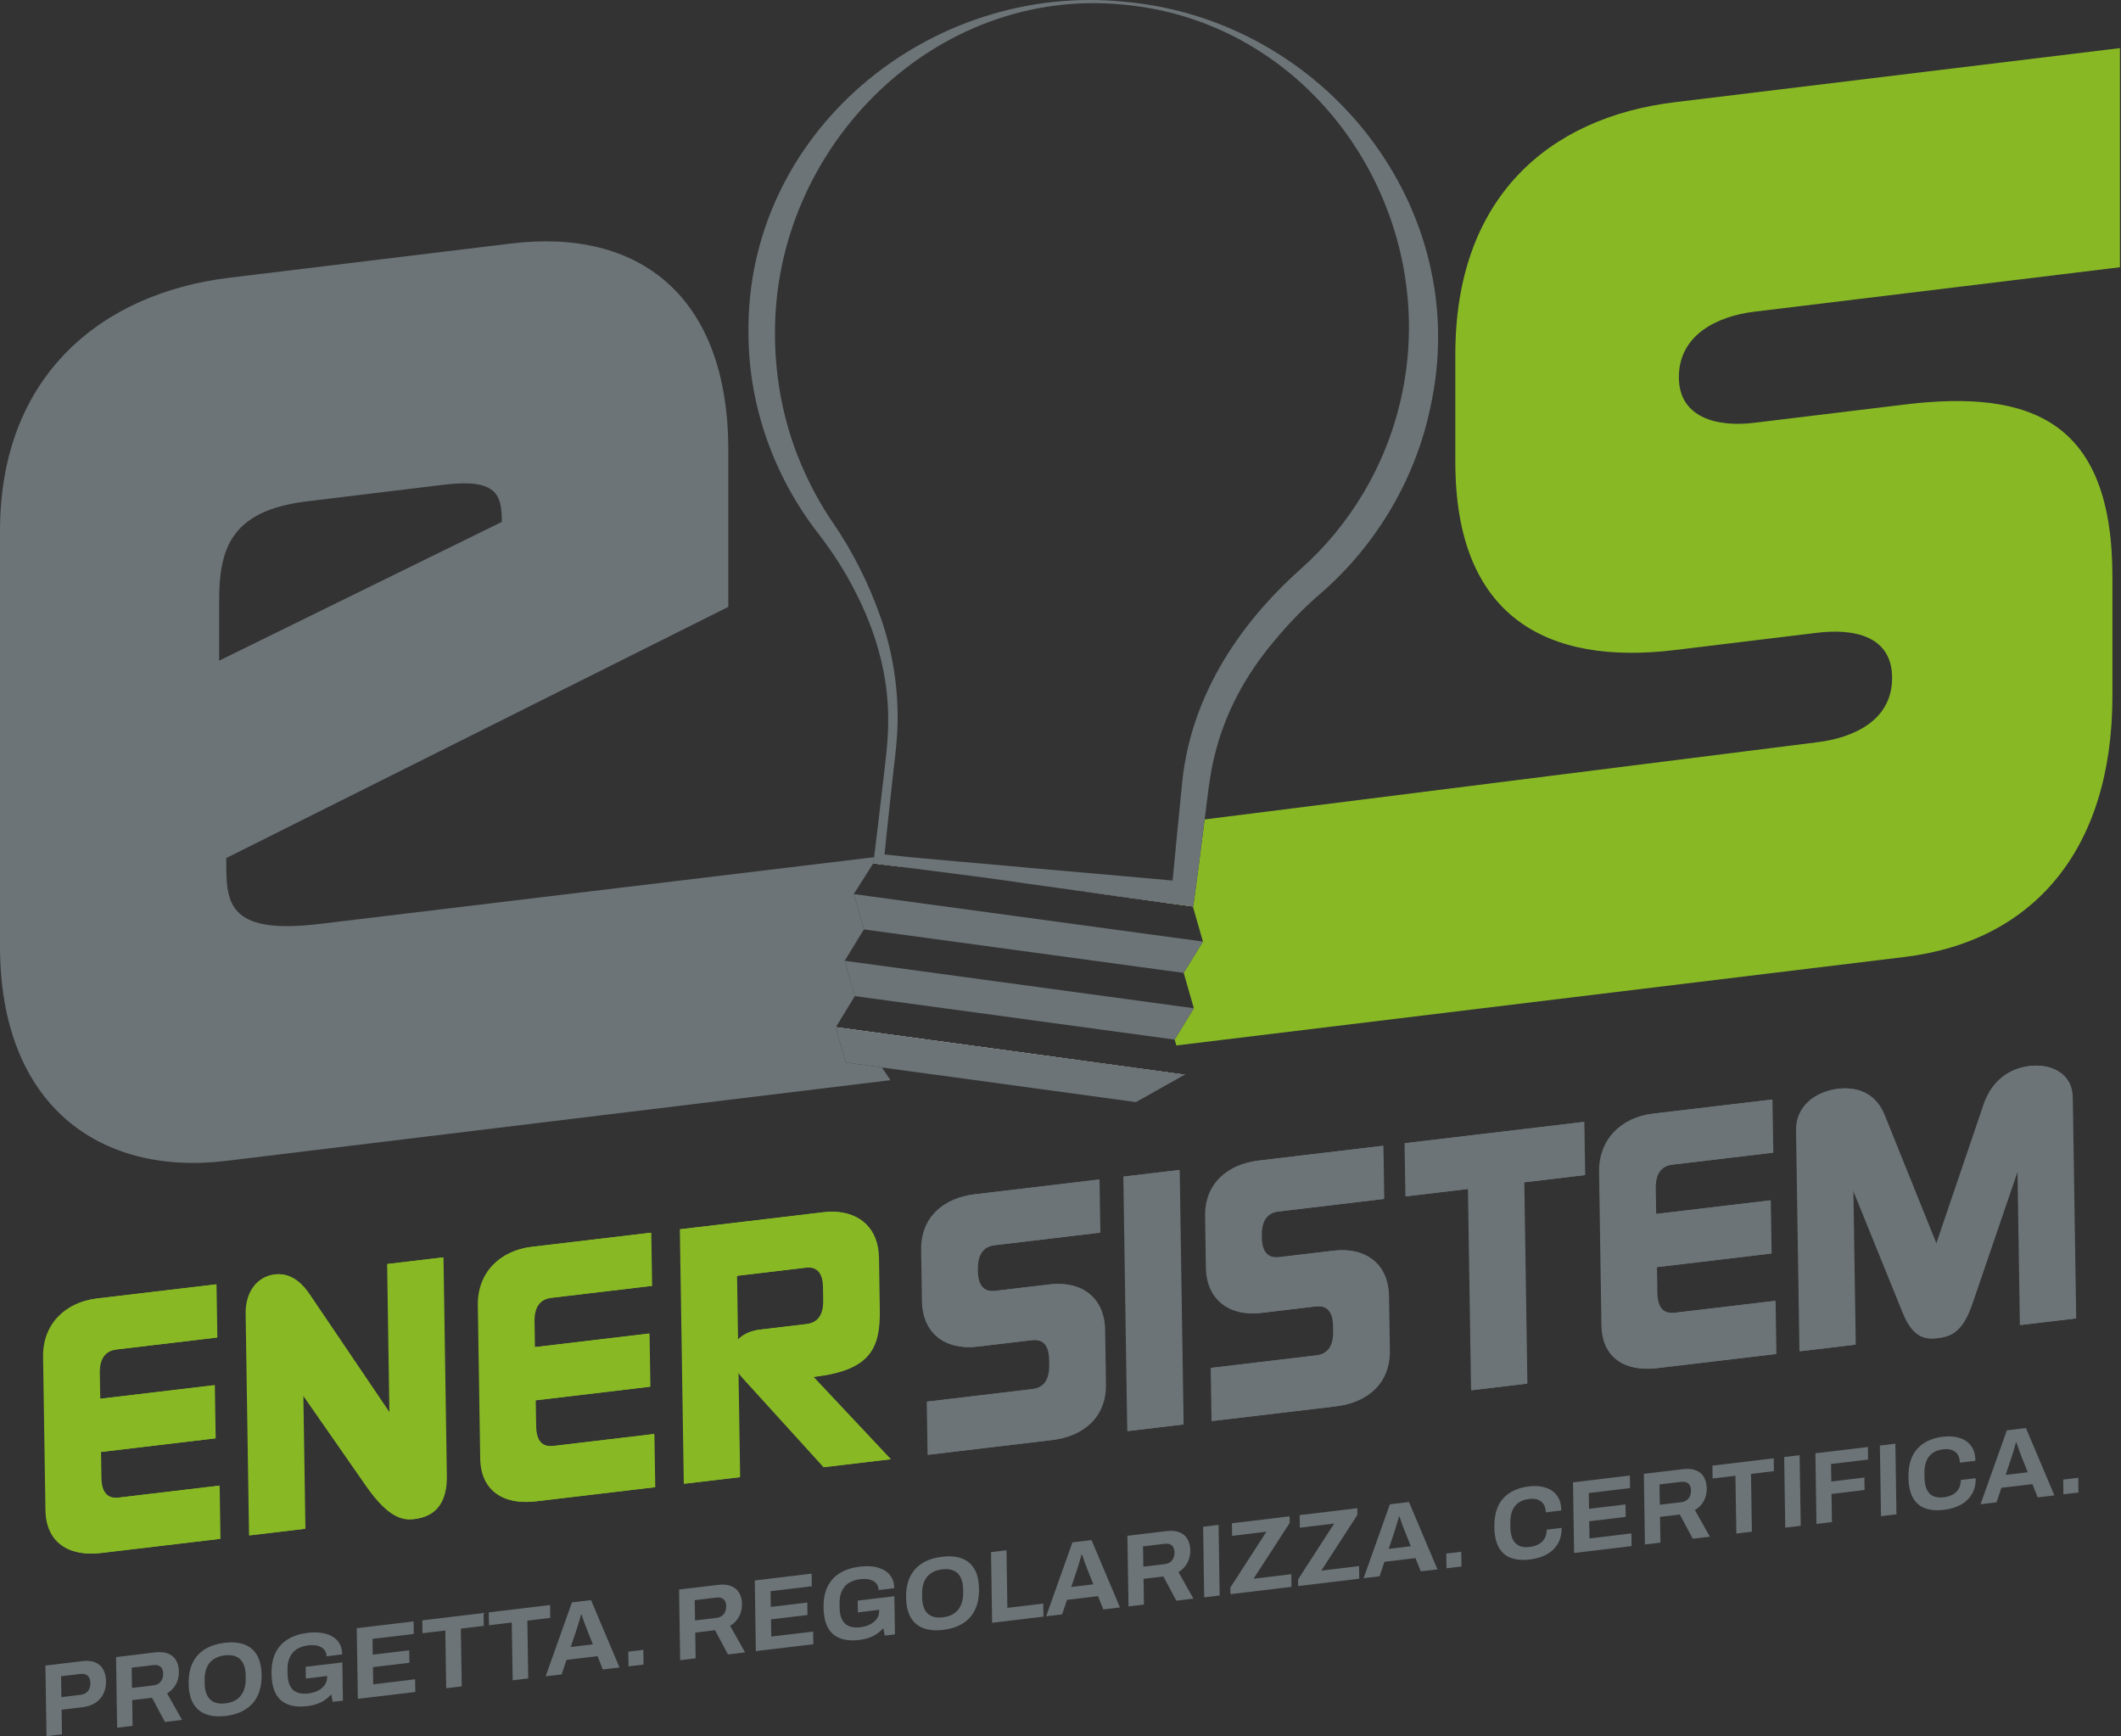
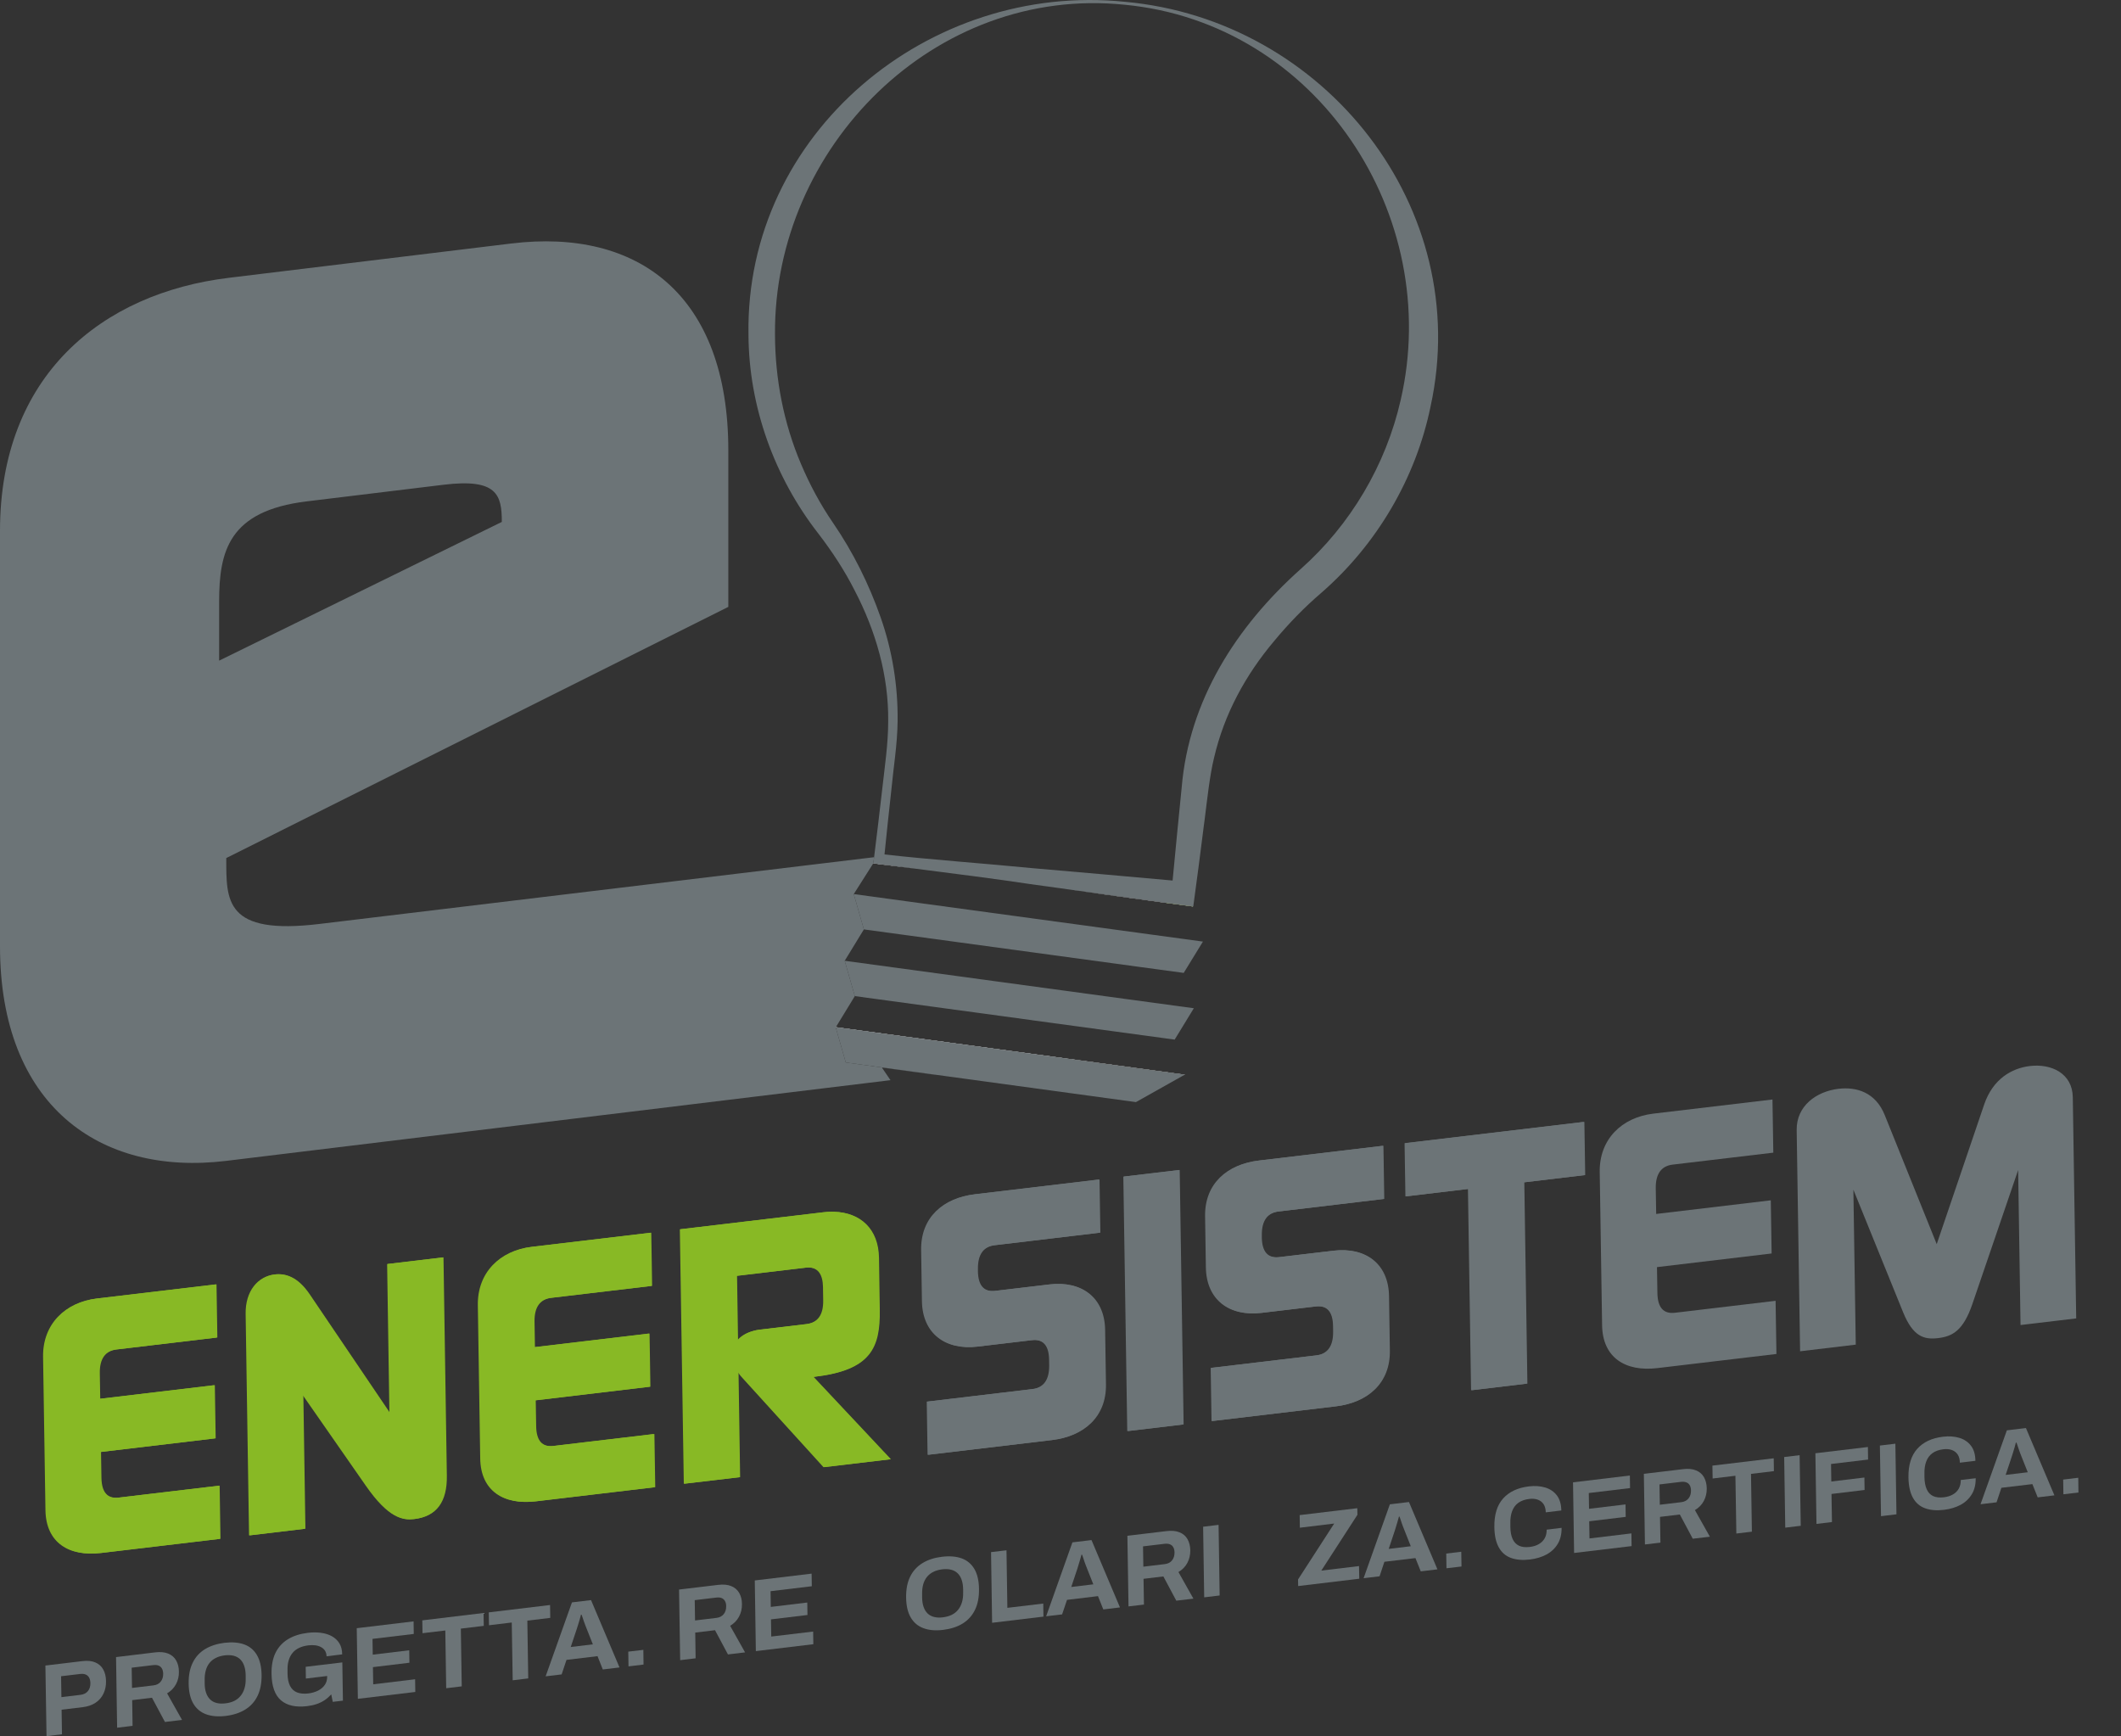
<svg xmlns="http://www.w3.org/2000/svg" width="303" height="248" viewBox="0 0 303 248" fill="none">
  <rect x="0" y="0" width="303" height="248" fill="#333333" stroke="none" />
  <g clip-path="url(#clip0_139_5244)">
    <path d="M14.432 207.414L14.492 211.094C14.526 213.194 15.379 214.121 17.006 213.921L31.378 212.214L31.498 219.808L14.472 221.829C9.959 222.362 6.666 220.375 6.593 215.715L6.253 193.812C6.18 189.152 9.393 186.018 13.906 185.478L30.931 183.458L31.051 191.052L16.679 192.759C15.052 192.952 14.232 194.079 14.259 196.126L14.319 199.806L30.691 197.859L30.811 205.454L14.439 207.4L14.432 207.414Z" fill="#88B925" />
    <path d="M63.356 179.611L63.836 210.787C63.896 214.515 62.389 216.608 59.223 216.981C57.689 217.161 55.636 216.941 52.343 212.194L43.337 199.26L43.63 218.368L35.678 219.315L35.191 187.672C35.138 184.411 36.924 182.331 39.297 182.044C40.831 181.864 42.564 182.404 44.237 184.865L55.73 201.847L55.403 180.551L63.356 179.604V179.611Z" fill="#88B925" />
    <path d="M76.535 200.04L76.595 203.72C76.628 205.82 77.481 206.74 79.108 206.547L93.487 204.84L93.607 212.434L76.582 214.455C72.069 214.988 68.775 213.001 68.702 208.341L68.362 186.438C68.289 181.778 71.502 178.644 76.015 178.104L93.04 176.084L93.16 183.678L78.781 185.385C77.155 185.578 76.335 186.705 76.362 188.752L76.421 192.432L92.794 190.485L92.914 198.079L76.541 200.026L76.535 200.04Z" fill="#88B925" />
    <path d="M116.232 196.679L116.465 196.653C124.378 195.713 125.771 192.559 125.685 187.105L125.572 179.651C125.505 175.524 122.912 173.197 119.179 173.097C118.865 173.083 118.545 173.09 118.212 173.11C118.039 173.123 117.865 173.143 117.692 173.163L97.22 175.59L97.78 211.934L105.733 211.001L105.506 196.146V195.993C105.693 196.299 105.933 196.593 106.219 196.886L117.732 209.561V209.574L127.278 208.441L116.232 196.679ZM108.486 189.939C108.419 189.945 108.359 189.959 108.293 189.965C108.253 189.965 108.219 189.979 108.186 189.985C108.173 189.985 108.166 189.992 108.153 189.992C108.093 190.005 108.033 190.012 107.973 190.025C107.853 190.045 107.739 190.079 107.626 190.112C106.773 190.359 105.986 190.799 105.433 191.425V191.332L105.293 182.244L115.152 181.071C115.206 181.064 115.252 181.058 115.306 181.058C115.359 181.058 115.412 181.051 115.466 181.051C116.892 181.004 117.639 181.944 117.665 183.858L117.699 185.765C117.725 187.818 116.905 188.938 115.279 189.132L108.486 189.939Z" fill="#88B925" />
    <path d="M149.99 183.471C154.503 182.938 157.803 185.298 157.876 189.959L157.996 197.739C158.069 202.4 154.85 205.16 150.336 205.7L132.611 207.807L132.491 200.213L147.563 198.419C149.19 198.226 150.01 197.099 149.983 195.006L149.97 194.212C149.937 192.159 149.083 191.239 147.457 191.432L139.691 192.352C135.178 192.886 131.878 190.525 131.804 185.865L131.691 178.551C131.618 173.89 134.838 171.123 139.351 170.59L157.076 168.483L157.196 176.077L142.124 177.871C140.497 178.064 139.677 179.191 139.704 181.284V181.611C139.744 183.665 140.597 184.585 142.224 184.391L149.997 183.471H149.99Z" fill="#6C7477" />
    <path d="M169.089 203.473L161.136 204.42L160.576 168.063L168.529 167.123L169.089 203.473Z" fill="#6C7477" />
    <path d="M190.547 178.651C195.06 178.117 198.36 180.477 198.433 185.138L198.553 192.919C198.627 197.579 195.407 200.34 190.894 200.88L173.168 202.987L173.048 195.392L188.121 193.599C189.747 193.406 190.567 192.279 190.54 190.185L190.527 189.392C190.494 187.338 189.641 186.418 188.014 186.611L180.248 187.532C175.735 188.065 172.435 185.705 172.362 181.044L172.248 173.73C172.175 169.07 175.395 166.303 179.908 165.769L197.633 163.662L197.753 171.256L182.681 173.05C181.054 173.243 180.234 174.37 180.261 176.464V176.79C180.301 178.844 181.154 179.764 182.781 179.571L190.554 178.651H190.547Z" fill="#6C7477" />
    <path d="M217.759 168.883L218.199 197.639L210.246 198.586L209.799 169.83L200.873 170.89L200.753 163.296L226.338 160.255L226.458 167.85L217.759 168.883Z" fill="#6C7477" />
    <path d="M236.711 181.011L236.771 184.691C236.804 186.792 237.657 187.712 239.284 187.518L253.656 185.811L253.776 193.406L236.751 195.426C232.238 195.959 228.945 193.972 228.871 189.312L228.531 167.41C228.458 162.749 231.671 159.615 236.184 159.075L253.21 157.055L253.33 164.649L238.957 166.356C237.331 166.549 236.511 167.676 236.537 169.723L236.597 173.403L252.97 171.457L253.09 179.051L236.717 180.998L236.711 181.011Z" fill="#6C7477" />
    <path d="M283.454 157.768C284.701 154.121 287.381 152.588 289.987 152.274C293.06 151.908 296.06 153.328 296.113 156.728L296.6 188.325L288.647 189.272L288.307 167.136L281.754 186.311C280.461 190.059 278.934 190.892 276.888 191.139C274.841 191.385 273.295 190.912 271.888 187.485L264.769 169.936L265.109 192.072L257.156 193.019L256.669 161.422C256.616 157.975 259.476 155.908 262.636 155.528C265.195 155.221 267.955 156.015 269.262 159.315L276.675 177.717L283.454 157.768Z" fill="#6C7477" />
    <path d="M14.332 207.42L14.392 211.101C14.426 213.201 15.279 214.128 16.905 213.928L31.278 212.221L31.398 219.815L14.372 221.835C9.859 222.369 6.566 220.382 6.493 215.721L6.153 193.819C6.08 189.158 9.293 186.025 13.806 185.485L30.831 183.464L30.951 191.059L16.579 192.765C14.952 192.959 14.132 194.086 14.159 196.133L14.219 199.813L30.591 197.866L30.711 205.46L14.339 207.407L14.332 207.42Z" fill="#88B925" />
    <path d="M63.256 179.617L63.736 210.794C63.796 214.521 62.289 216.615 59.123 216.988C57.589 217.168 55.536 216.948 52.243 212.201L43.237 199.266L43.53 218.375L35.578 219.322L35.091 187.678C35.038 184.418 36.824 182.338 39.197 182.051C40.731 181.871 42.464 182.411 44.137 184.871L55.63 201.853L55.303 180.557L63.256 179.611V179.617Z" fill="#88B925" />
    <path d="M76.435 200.04L76.495 203.72C76.528 205.82 77.381 206.74 79.008 206.547L93.387 204.84L93.507 212.434L76.481 214.455C71.969 214.988 68.675 213.001 68.602 208.341L68.262 186.438C68.189 181.778 71.402 178.644 75.915 178.104L92.94 176.084L93.06 183.678L78.681 185.385C77.055 185.578 76.235 186.705 76.261 188.752L76.322 192.432L92.694 190.485L92.814 198.079L76.442 200.026L76.435 200.04Z" fill="#88B925" />
    <path d="M116.139 196.679L116.372 196.653C124.278 195.713 125.678 192.559 125.591 187.105L125.478 179.651C125.411 175.557 122.858 173.237 119.179 173.097C118.865 173.083 118.545 173.09 118.212 173.11C118.012 173.123 117.799 173.143 117.592 173.163L97.12 175.597L97.687 211.948L97.78 211.934L105.64 211.001L105.406 195.993C105.44 196.046 105.473 196.099 105.506 196.146C105.68 196.399 105.886 196.646 106.119 196.893L117.639 209.574L117.732 209.561L127.178 208.441L116.139 196.679ZM105.34 191.425L105.193 182.244L115.059 181.078C115.059 181.078 115.119 181.071 115.152 181.071C115.206 181.064 115.252 181.058 115.306 181.058C115.359 181.058 115.412 181.051 115.466 181.051C116.825 181.051 117.539 181.991 117.572 183.858L117.599 185.771C117.632 187.818 116.812 188.945 115.186 189.139L108.393 189.945C108.393 189.945 108.326 189.959 108.293 189.965C108.253 189.965 108.219 189.979 108.186 189.985C108.173 189.985 108.166 189.992 108.153 189.992C108.093 190.005 108.033 190.012 107.973 190.025C107.853 190.045 107.739 190.079 107.626 190.112C106.779 190.325 105.993 190.732 105.433 191.332C105.4 191.359 105.366 191.392 105.34 191.425Z" fill="#88B925" />
    <path d="M149.89 183.471C154.403 182.938 157.703 185.298 157.776 189.959L157.896 197.739C157.969 202.4 154.75 205.16 150.236 205.7L132.511 207.807L132.391 200.213L147.463 198.419C149.09 198.226 149.91 197.099 149.883 195.006L149.87 194.212C149.837 192.159 148.983 191.239 147.357 191.432L139.591 192.352C135.078 192.886 131.778 190.525 131.704 185.865L131.591 178.551C131.518 173.89 134.738 171.123 139.251 170.59L156.976 168.483L157.096 176.077L142.024 177.871C140.397 178.064 139.577 179.191 139.604 181.284V181.611C139.644 183.665 140.497 184.585 142.124 184.391L149.897 183.471H149.89Z" fill="#6C7477" />
    <path d="M168.995 203.473L161.036 204.42L160.476 168.07L168.435 167.123L168.995 203.473Z" fill="#6C7477" />
    <path d="M190.454 178.657C194.967 178.124 198.267 180.484 198.34 185.145L198.46 192.926C198.533 197.586 195.313 200.346 190.8 200.886L173.075 202.993L172.955 195.399L188.027 193.606C189.654 193.412 190.474 192.285 190.447 190.192L190.434 189.399C190.4 187.345 189.547 186.425 187.921 186.618L180.154 187.538C175.641 188.072 172.342 185.711 172.268 181.051L172.155 173.737C172.082 169.076 175.301 166.309 179.814 165.776L197.54 163.669L197.66 171.263L182.588 173.057C180.961 173.25 180.141 174.377 180.168 176.47V176.797C180.208 178.851 181.061 179.771 182.688 179.577L190.46 178.657H190.454Z" fill="#6C7477" />
    <path d="M217.659 168.89L218.105 197.639L210.152 198.586L209.706 169.83L200.773 170.897L200.653 163.296L226.245 160.255L226.358 167.856L217.659 168.89Z" fill="#6C7477" />
-     <path d="M236.617 181.018L236.677 184.698C236.711 186.798 237.564 187.718 239.19 187.525L253.563 185.818L253.683 193.412L236.657 195.432C232.144 195.966 228.851 193.979 228.778 189.318L228.438 167.416C228.365 162.756 231.578 159.622 236.091 159.082L253.116 157.062L253.236 164.656L238.864 166.363C237.237 166.556 236.417 167.683 236.444 169.73L236.504 173.41L252.876 171.463L252.996 179.057L236.624 181.004L236.617 181.018Z" fill="#6C7477" />
-     <path d="M283.361 157.768C284.607 154.121 287.287 152.588 289.894 152.274C292.967 151.908 295.967 153.328 296.02 156.728L296.507 188.325L288.554 189.272L288.214 167.136L281.661 186.311C280.368 190.059 278.841 190.892 276.795 191.139C274.748 191.385 273.201 190.912 271.795 187.485L264.675 169.936L265.015 192.072L257.063 193.019L256.576 161.422C256.523 157.975 259.382 155.908 262.542 155.528C265.102 155.221 267.862 156.015 269.168 159.315L276.581 177.717L283.361 157.768Z" fill="#6C7477" />
    <path d="M14.739 238.457C14.486 238.004 14.106 237.67 13.612 237.464C13.119 237.25 12.506 237.19 11.779 237.277L6.486 237.91L6.646 247.998L8.853 247.731L8.799 244.218L11.806 243.858C12.539 243.771 13.152 243.558 13.652 243.224C14.152 242.891 14.526 242.458 14.779 241.931C15.032 241.404 15.159 240.811 15.146 240.144C15.139 239.477 14.999 238.917 14.739 238.457ZM12.546 241.577C12.299 241.871 11.946 242.044 11.479 242.098L8.773 242.424L8.726 239.437L11.432 239.117C11.759 239.077 12.033 239.104 12.246 239.197C12.459 239.284 12.619 239.437 12.732 239.637C12.846 239.837 12.906 240.104 12.912 240.424C12.919 240.897 12.799 241.277 12.546 241.577Z" fill="#6C7477" />
    <path d="M23.872 241.884C24.432 241.551 24.852 241.111 25.145 240.571C25.432 240.031 25.572 239.437 25.558 238.777C25.552 238.157 25.418 237.63 25.165 237.184C24.912 236.737 24.532 236.41 24.025 236.203C23.525 235.997 22.898 235.943 22.152 236.03L16.579 236.703L16.732 246.791L18.939 246.525L18.885 242.851L21.712 242.511L23.565 245.971L26.005 245.678L23.872 241.884ZM22.952 240.217C22.712 240.517 22.372 240.691 21.925 240.744L18.859 241.111L18.812 238.217L21.878 237.85C22.185 237.81 22.445 237.837 22.652 237.917C22.865 238.004 23.018 238.144 23.132 238.337C23.245 238.537 23.305 238.784 23.312 239.077C23.318 239.537 23.198 239.917 22.952 240.217Z" fill="#6C7477" />
    <path d="M36.697 236.403C36.271 235.683 35.671 235.177 34.891 234.897C34.111 234.61 33.171 234.537 32.071 234.663C30.998 234.797 30.071 235.097 29.298 235.563C28.518 236.037 27.931 236.683 27.531 237.504C27.125 238.324 26.931 239.324 26.951 240.511C26.971 241.677 27.192 242.624 27.618 243.351C28.045 244.071 28.651 244.578 29.438 244.871C30.225 245.158 31.158 245.238 32.231 245.111C33.331 244.978 34.264 244.671 35.031 244.198C35.804 243.724 36.391 243.071 36.791 242.251C37.191 241.424 37.384 240.431 37.371 239.264C37.351 238.077 37.124 237.124 36.697 236.403ZM34.931 241.151C34.811 241.564 34.631 241.924 34.384 242.224C34.144 242.531 33.838 242.777 33.478 242.957C33.111 243.138 32.691 243.258 32.205 243.311C31.731 243.371 31.311 243.351 30.945 243.258C30.578 243.164 30.265 242.998 30.018 242.751C29.765 242.504 29.571 242.191 29.445 241.811C29.311 241.431 29.245 240.984 29.238 240.471V240.017C29.225 239.497 29.278 239.03 29.398 238.61C29.511 238.197 29.691 237.837 29.931 237.537C30.178 237.237 30.478 236.997 30.845 236.817C31.204 236.637 31.625 236.517 32.098 236.457C32.584 236.403 33.011 236.423 33.378 236.51C33.744 236.61 34.051 236.77 34.304 237.01C34.558 237.257 34.751 237.564 34.884 237.95C35.018 238.337 35.091 238.79 35.098 239.31V239.77C35.111 240.277 35.058 240.737 34.931 241.151Z" fill="#6C7477" />
    <path d="M48.903 237.464L43.67 238.09L43.697 239.771L46.737 239.404V239.511C46.737 239.951 46.637 240.337 46.404 240.671C46.177 240.997 45.864 241.271 45.457 241.484C45.044 241.691 44.577 241.831 44.044 241.897C43.397 241.971 42.857 241.917 42.424 241.744C41.984 241.564 41.651 241.251 41.431 240.811C41.204 240.364 41.084 239.771 41.077 239.037V238.597C41.057 238.064 41.117 237.597 41.237 237.177C41.364 236.757 41.544 236.404 41.797 236.103C42.044 235.803 42.357 235.563 42.744 235.383C43.124 235.203 43.57 235.083 44.084 235.023C44.424 234.983 44.744 234.983 45.05 235.023C45.357 235.063 45.63 235.15 45.87 235.283C46.11 235.41 46.297 235.583 46.437 235.803C46.57 236.023 46.644 236.284 46.65 236.59L48.883 236.317C48.877 235.69 48.743 235.163 48.483 234.737C48.223 234.31 47.863 233.977 47.41 233.723C46.957 233.477 46.437 233.31 45.857 233.237C45.27 233.157 44.644 233.157 43.984 233.237C42.877 233.37 41.931 233.67 41.151 234.143C40.364 234.617 39.771 235.263 39.364 236.083C38.964 236.904 38.771 237.904 38.791 239.09C38.817 240.877 39.271 242.137 40.144 242.884C41.024 243.631 42.264 243.904 43.864 243.711C44.377 243.651 44.837 243.551 45.257 243.404C45.67 243.264 46.044 243.078 46.383 242.851C46.717 242.624 47.03 242.351 47.323 242.031L47.537 243.098L48.99 242.924L48.903 237.464Z" fill="#6C7477" />
    <path d="M59.303 239.871L53.316 240.591L53.276 238.137L58.489 237.51L58.463 235.73L53.25 236.357L53.216 234.103L59.109 233.397L59.083 231.603L50.963 232.576L51.123 242.664L59.329 241.684L59.303 239.871Z" fill="#6C7477" />
    <path d="M69.109 232.243L69.082 230.403L60.329 231.456L60.356 233.29L63.616 232.903L63.742 241.151L65.962 240.884L65.835 232.636L69.109 232.243Z" fill="#6C7477" />
    <path d="M78.608 231.103L78.581 229.263L69.822 230.316L69.855 232.156L73.108 231.763L73.242 240.017L75.462 239.75L75.335 231.496L78.608 231.103Z" fill="#6C7477" />
    <path d="M84.434 228.563L81.708 228.889L77.948 239.451L80.234 239.177L80.928 237.104L85.361 236.57L86.114 238.47L88.501 238.184L84.434 228.563ZM81.534 235.263L82.401 232.67C82.448 232.517 82.514 232.316 82.588 232.076C82.661 231.836 82.734 231.59 82.814 231.33C82.888 231.07 82.948 230.843 82.994 230.65H83.088C83.134 230.783 83.188 230.943 83.248 231.116C83.301 231.29 83.368 231.47 83.428 231.65C83.488 231.823 83.548 231.99 83.608 232.136C83.661 232.276 83.708 232.403 83.754 232.51L84.694 234.883L81.534 235.263Z" fill="#6C7477" />
    <path d="M91.907 235.67L89.754 235.924L89.787 238.03L91.934 237.77L91.907 235.67Z" fill="#6C7477" />
    <path d="M104.306 232.236C104.866 231.903 105.286 231.47 105.573 230.929C105.866 230.389 106.006 229.789 105.993 229.129C105.993 228.516 105.853 227.982 105.599 227.536C105.34 227.089 104.966 226.762 104.46 226.562C103.96 226.356 103.333 226.296 102.58 226.389L97.007 227.056L97.167 237.143L99.373 236.877L99.32 233.203L102.146 232.863L103.993 236.323L106.439 236.03L104.306 232.236ZM103.386 230.569C103.146 230.869 102.8 231.049 102.36 231.103L99.293 231.47L99.247 228.569L102.313 228.203C102.62 228.163 102.88 228.189 103.086 228.269C103.293 228.356 103.453 228.496 103.566 228.696C103.68 228.889 103.74 229.136 103.74 229.429C103.746 229.889 103.633 230.269 103.386 230.569Z" fill="#6C7477" />
    <path d="M116.165 233.056L110.179 233.77L110.139 231.316L115.352 230.69L115.326 228.909L110.113 229.536L110.079 227.289L115.972 226.582L115.945 224.782L107.826 225.756L107.979 235.85L116.192 234.863L116.165 233.056Z" fill="#6C7477" />
-     <path d="M127.765 228.009L122.532 228.636L122.558 230.316L125.598 229.949V230.049C125.605 230.496 125.498 230.876 125.272 231.21C125.045 231.543 124.725 231.816 124.318 232.023C123.912 232.236 123.438 232.376 122.905 232.436C122.265 232.516 121.725 232.463 121.285 232.283C120.845 232.11 120.519 231.796 120.292 231.35C120.065 230.909 119.952 230.316 119.939 229.583V229.143C119.925 228.609 119.979 228.136 120.099 227.722C120.225 227.302 120.405 226.942 120.659 226.642C120.905 226.342 121.218 226.102 121.605 225.929C121.985 225.749 122.432 225.629 122.945 225.569C123.285 225.529 123.605 225.529 123.912 225.569C124.218 225.609 124.492 225.696 124.732 225.822C124.972 225.949 125.158 226.129 125.298 226.342C125.432 226.562 125.505 226.829 125.512 227.129L127.745 226.862C127.738 226.236 127.605 225.709 127.345 225.282C127.085 224.856 126.731 224.515 126.278 224.269C125.818 224.015 125.298 223.855 124.718 223.775C124.132 223.702 123.505 223.702 122.845 223.782C121.738 223.915 120.792 224.215 120.012 224.689C119.225 225.162 118.632 225.809 118.232 226.629C117.825 227.442 117.632 228.449 117.652 229.636C117.679 231.416 118.132 232.683 119.012 233.43C119.885 234.17 121.125 234.45 122.725 234.257C123.238 234.197 123.705 234.09 124.118 233.95C124.532 233.81 124.905 233.623 125.245 233.396C125.578 233.17 125.898 232.896 126.185 232.576L126.398 233.636L127.851 233.463L127.765 228.009Z" fill="#6C7477" />
    <path d="M139.191 224.109C138.764 223.389 138.164 222.889 137.384 222.602C136.604 222.322 135.664 222.242 134.564 222.375C133.491 222.502 132.564 222.802 131.791 223.276C131.011 223.749 130.424 224.396 130.025 225.209C129.618 226.029 129.425 227.036 129.445 228.223C129.465 229.39 129.685 230.336 130.111 231.056C130.538 231.783 131.144 232.29 131.931 232.577C132.718 232.87 133.651 232.95 134.724 232.817C135.824 232.683 136.757 232.383 137.524 231.91C138.297 231.43 138.884 230.783 139.284 229.956C139.684 229.136 139.877 228.136 139.857 226.969C139.844 225.789 139.617 224.829 139.191 224.109ZM137.424 228.863C137.304 229.276 137.124 229.636 136.877 229.936C136.637 230.243 136.331 230.483 135.971 230.663C135.604 230.843 135.184 230.963 134.698 231.023C134.224 231.083 133.804 231.063 133.438 230.97C133.071 230.876 132.758 230.71 132.504 230.463C132.258 230.216 132.064 229.903 131.938 229.523C131.804 229.136 131.738 228.689 131.731 228.183V227.723C131.718 227.209 131.771 226.736 131.884 226.323C132.004 225.902 132.184 225.549 132.424 225.249C132.671 224.949 132.971 224.709 133.338 224.529C133.698 224.349 134.118 224.229 134.591 224.169C135.078 224.109 135.504 224.129 135.871 224.222C136.237 224.316 136.544 224.482 136.797 224.722C137.051 224.962 137.244 225.276 137.377 225.662C137.511 226.049 137.584 226.503 137.591 227.023V227.476C137.604 227.989 137.551 228.449 137.424 228.863Z" fill="#6C7477" />
    <path d="M149.037 229.056L143.91 229.669L143.784 221.448L141.577 221.709L141.73 231.803L149.063 230.923L149.037 229.056Z" fill="#6C7477" />
    <path d="M155.929 219.988L153.203 220.315L149.45 230.876L151.73 230.603L152.43 228.529L156.856 227.996L157.616 229.896L159.996 229.609L155.929 219.988ZM153.036 226.689L153.903 224.095C153.95 223.942 154.01 223.742 154.083 223.502C154.163 223.262 154.236 223.015 154.31 222.755C154.39 222.495 154.45 222.269 154.496 222.075H154.583C154.636 222.209 154.69 222.369 154.75 222.542C154.803 222.715 154.863 222.895 154.923 223.075C154.99 223.249 155.05 223.415 155.103 223.562C155.163 223.709 155.209 223.829 155.249 223.935L156.189 226.309L153.036 226.689Z" fill="#6C7477" />
    <path d="M168.349 224.555C168.909 224.222 169.335 223.789 169.622 223.249C169.908 222.709 170.048 222.109 170.042 221.449C170.028 220.835 169.895 220.302 169.642 219.855C169.388 219.408 169.009 219.082 168.509 218.882C168.002 218.675 167.375 218.615 166.629 218.708L161.056 219.375L161.216 229.463L163.422 229.203L163.362 225.522L166.195 225.182L168.042 228.643L170.488 228.356L168.349 224.555ZM167.435 222.889C167.195 223.189 166.849 223.369 166.402 223.422L163.336 223.789L163.289 220.888L166.362 220.522C166.662 220.488 166.922 220.508 167.135 220.595C167.342 220.675 167.502 220.815 167.615 221.015C167.729 221.208 167.782 221.455 167.789 221.749C167.795 222.215 167.675 222.589 167.435 222.889Z" fill="#6C7477" />
    <path d="M174.082 217.815L171.875 218.082L172.028 228.169L174.235 227.903L174.082 217.815Z" fill="#6C7477" />
-     <path d="M184.474 224.862L179.081 225.509L184.241 217.542L184.227 216.595L175.988 217.588L176.021 219.382L180.921 218.788L175.761 226.776L175.775 227.716L184.501 226.669L184.474 224.862Z" fill="#6C7477" />
    <path d="M194.147 223.702L188.761 224.349L193.92 216.375L193.9 215.435L185.667 216.421L185.694 218.222L190.6 217.628L185.434 225.616L185.454 226.556L194.18 225.509L194.147 223.702Z" fill="#6C7477" />
    <path d="M201.28 214.554L198.553 214.881L194.8 225.436L197.08 225.162L197.773 223.089L202.206 222.562L202.966 224.456L205.346 224.169L201.28 214.554ZM198.387 221.249L199.253 218.655C199.3 218.502 199.36 218.308 199.433 218.068C199.513 217.828 199.586 217.575 199.66 217.315C199.74 217.055 199.8 216.835 199.846 216.641L199.933 216.628C199.986 216.768 200.04 216.928 200.093 217.101C200.153 217.281 200.213 217.455 200.273 217.635C200.34 217.815 200.4 217.975 200.453 218.121C200.513 218.268 200.56 218.388 200.6 218.495L201.54 220.868L198.387 221.249Z" fill="#6C7477" />
    <path d="M208.752 221.655L206.606 221.915L206.639 224.016L208.786 223.762L208.752 221.655Z" fill="#6C7477" />
    <path d="M220.952 218.502C220.958 218.968 220.865 219.382 220.672 219.728C220.478 220.075 220.198 220.355 219.838 220.562C219.478 220.775 219.045 220.909 218.552 220.969C217.919 221.042 217.405 220.989 216.999 220.795C216.599 220.602 216.292 220.282 216.085 219.828C215.879 219.375 215.772 218.795 215.765 218.088V217.635C215.745 216.948 215.832 216.355 216.019 215.855C216.205 215.361 216.499 214.961 216.905 214.668C217.312 214.374 217.832 214.188 218.465 214.114C218.925 214.054 219.338 214.094 219.692 214.221C220.045 214.354 220.318 214.568 220.518 214.868C220.712 215.168 220.812 215.555 220.825 216.028L223.045 215.761C223.032 214.868 222.818 214.148 222.412 213.608C221.998 213.068 221.445 212.694 220.752 212.481C220.058 212.274 219.272 212.214 218.405 212.321C216.812 212.514 215.592 213.088 214.725 214.054C213.865 215.015 213.452 216.381 213.479 218.142C213.499 219.342 213.706 220.302 214.112 221.029C214.512 221.755 215.092 222.262 215.845 222.535C216.605 222.815 217.512 222.889 218.565 222.762C219.458 222.655 220.245 222.415 220.932 222.049C221.618 221.675 222.152 221.169 222.532 220.535C222.912 219.902 223.098 219.135 223.085 218.242L220.952 218.502Z" fill="#6C7477" />
    <path d="M233.058 219.035L227.071 219.755L227.031 217.302L232.244 216.675L232.218 214.895L227.005 215.521L226.971 213.268L232.864 212.561L232.838 210.767L224.718 211.741L224.871 221.829L233.084 220.849L233.058 219.035Z" fill="#6C7477" />
    <path d="M242.13 215.708C242.69 215.375 243.117 214.941 243.403 214.401C243.69 213.861 243.83 213.261 243.823 212.608C243.81 211.988 243.677 211.454 243.423 211.007C243.17 210.561 242.79 210.234 242.29 210.034C241.784 209.827 241.157 209.767 240.41 209.861L234.837 210.527L234.991 220.615L237.204 220.355L237.144 216.675L239.977 216.335L241.824 219.795L244.27 219.508L242.13 215.708ZM241.217 214.041C240.97 214.341 240.63 214.521 240.184 214.575L237.117 214.941L237.071 212.041L240.137 211.674C240.444 211.641 240.704 211.661 240.91 211.748C241.124 211.828 241.284 211.968 241.397 212.168C241.51 212.361 241.564 212.608 241.57 212.908C241.577 213.368 241.457 213.741 241.217 214.041Z" fill="#6C7477" />
    <path d="M253.416 210.141L253.389 208.307L244.63 209.354L244.663 211.194L247.917 210.801L248.05 219.055L250.27 218.788L250.143 210.534L253.416 210.141Z" fill="#6C7477" />
    <path d="M257.089 207.86L254.883 208.127L255.036 218.215L257.249 217.948L257.089 207.86Z" fill="#6C7477" />
    <path d="M266.342 211.054L261.616 211.621L261.576 209.121L266.869 208.487L266.842 206.694L259.342 207.587L259.496 217.681L261.709 217.415L261.642 213.401L266.369 212.834L266.342 211.054Z" fill="#6C7477" />
    <path d="M270.768 206.22L268.555 206.487L268.715 216.575L270.922 216.308L270.768 206.22Z" fill="#6C7477" />
    <path d="M280.108 211.407C280.114 211.874 280.021 212.288 279.828 212.634C279.634 212.981 279.361 213.261 278.994 213.468C278.634 213.681 278.208 213.814 277.714 213.874C277.081 213.948 276.561 213.894 276.155 213.701C275.755 213.508 275.448 213.188 275.248 212.734C275.041 212.281 274.935 211.701 274.921 210.994V210.541C274.901 209.854 274.988 209.261 275.175 208.767C275.361 208.267 275.655 207.867 276.061 207.574C276.468 207.28 276.988 207.094 277.621 207.02C278.081 206.96 278.494 207 278.848 207.127C279.201 207.26 279.474 207.474 279.674 207.774C279.868 208.074 279.974 208.46 279.981 208.934L282.201 208.667C282.188 207.774 281.981 207.054 281.568 206.514C281.161 205.974 280.608 205.6 279.908 205.387C279.214 205.18 278.434 205.12 277.561 205.227C275.975 205.42 274.748 205.994 273.888 206.96C273.028 207.92 272.608 209.287 272.635 211.047C272.655 212.248 272.868 213.208 273.268 213.934C273.668 214.661 274.248 215.168 275.008 215.441C275.761 215.721 276.668 215.795 277.721 215.668C278.614 215.561 279.401 215.321 280.088 214.955C280.774 214.581 281.308 214.074 281.688 213.441C282.074 212.808 282.254 212.041 282.241 211.154L280.108 211.407Z" fill="#6C7477" />
    <path d="M289.42 203.987L286.694 204.313L282.934 214.868L285.221 214.594L285.914 212.521L290.34 211.994L291.1 213.888L293.487 213.601L289.42 203.987ZM286.521 210.681L287.387 208.087C287.434 207.934 287.501 207.74 287.574 207.5C287.647 207.26 287.72 207.007 287.8 206.747C287.874 206.487 287.934 206.267 287.98 206.074L288.067 206.06C288.12 206.2 288.174 206.36 288.234 206.534C288.287 206.707 288.347 206.887 288.414 207.067C288.474 207.247 288.534 207.407 288.587 207.554C288.647 207.7 288.694 207.82 288.734 207.927L289.68 210.301L286.521 210.681Z" fill="#6C7477" />
    <path d="M296.893 211.087L294.74 211.347L294.773 213.448L296.92 213.194L296.893 211.087Z" fill="#6C7477" />
    <path d="M119.405 146.727L122.118 142.287L120.672 137.24L123.412 132.759L121.965 127.712L124.758 123.318C124.798 123.025 124.832 122.738 124.872 122.445L45.697 131.972C32.084 133.626 32.325 128.652 32.325 122.565L104.046 86.687V64.338C104.046 42.163 91.207 32.575 73.042 34.782L32.698 39.682C14.532 41.889 0 53.651 0 75.826V135.179C0 157.788 14.146 168.029 32.311 165.823L127.211 154.295L125.985 152.494L133.538 153.521H133.618L120.825 151.768L119.392 146.767L152.29 151.241H152.303L152.456 151.221L119.405 146.727ZM31.305 94.368V85.947C31.305 78.753 32.658 72.973 43.81 71.619L63.409 69.239C71.015 68.319 71.689 70.692 71.689 74.553L31.305 94.368ZM126.245 123.478L124.785 123.278L124.758 123.318C125.252 123.385 125.758 123.451 126.278 123.518L126.245 123.478Z" fill="#6C7477" />
    <path d="M170.408 129.479C169.095 129.305 167.782 129.132 166.469 128.952L166.482 128.919L170.402 129.445V129.479H170.408Z" fill="#88B925" />
-     <path d="M239.837 53.87C239.837 59.744 245.397 61.025 250.57 60.398L272.102 57.784C290.3 55.571 301.773 60.224 301.773 82.394V99.395C301.773 121.571 290.3 134.486 272.102 136.693L168.049 149.334L167.809 148.501L170.548 144.02L169.102 138.973L171.848 134.499L164.742 133.532L171.848 134.492L170.408 129.479C170.408 129.479 170.448 129.485 170.468 129.485C170.995 125.632 171.502 121.751 171.982 117.897C172.022 117.624 172.055 117.344 172.095 117.051L259.576 106.029C264.749 105.403 270.302 102.936 270.302 96.848C270.302 90.761 264.749 89.761 259.576 90.388L239.257 92.855C221.058 95.068 207.906 88.194 207.906 66.018V50.577C207.906 28.408 221.058 16.806 239.257 14.6L302.846 6.872V38.175L250.57 44.529C245.397 45.156 239.837 47.79 239.837 53.87Z" fill="#88B925" />
    <path d="M130.658 124.071C129.138 123.878 127.665 123.691 126.278 123.518C125.758 123.451 125.252 123.385 124.758 123.318L124.785 123.278L126.245 123.478L130.658 124.071Z" fill="white" />
    <path d="M170.408 129.479C169.095 129.305 167.782 129.132 166.469 128.952C162.002 128.352 157.543 127.725 153.083 127.105L166.482 128.919L170.402 129.445V129.479H170.408Z" fill="white" />
    <path d="M169.255 153.548L169.195 153.541L152.303 151.241H152.29L119.392 146.767H119.379L119.385 146.754L119.405 146.727L152.456 151.221H152.47L169.242 153.508L169.249 153.515L169.255 153.548Z" fill="white" />
    <path d="M171.848 134.499L169.102 138.973L163.002 138.146L136.797 134.579L123.412 132.759L121.965 127.712L131.504 129.012L164.742 133.532L171.848 134.499Z" fill="#6C7477" />
    <path d="M170.548 144.02L167.809 148.501L159.529 147.374L147.39 145.727L147.383 145.72L122.118 142.287L120.672 137.24L142.097 140.153L161.262 142.76L170.548 144.02Z" fill="#6C7477" />
    <path d="M169.195 153.541L162.276 157.428L133.618 153.515L120.825 151.768L119.392 146.767L152.29 151.241H152.303L169.195 153.541Z" fill="#6C7477" />
    <path d="M169.255 153.508L169.249 153.515L169.195 153.541L152.303 151.241H152.29L119.392 146.767L119.385 146.754L119.379 146.72L119.405 146.727L152.456 151.221H152.47L169.242 153.508H169.255Z" fill="#6C7477" />
    <path d="M170.402 129.445L166.482 128.919L153.083 127.105C157.543 127.725 162.002 128.352 166.469 128.952C167.782 129.132 169.095 129.305 170.408 129.479V129.445H170.402ZM126.245 123.478L124.785 123.278L124.758 123.318C125.252 123.385 125.758 123.451 126.278 123.518C127.665 123.691 129.138 123.878 130.658 124.071L126.245 123.478Z" fill="#6C7477" />
    <path d="M160.722 0.258C132.718 -2.629 106.459 19.007 106.926 47.783C106.966 58.058 110.633 68.185 116.919 76.233C118.885 78.8 120.665 81.507 122.118 84.387C125.105 90.128 126.958 96.508 126.885 103.016C126.885 106.283 126.385 109.543 126.025 112.79C125.645 116.004 125.285 119.231 124.872 122.445C124.832 122.738 124.798 123.025 124.758 123.318L124.785 123.278L126.245 123.478L130.658 124.071C130.711 124.078 130.765 124.085 130.818 124.091C136.304 124.791 142.377 125.558 147.17 126.285C149.11 126.552 151.05 126.818 152.996 127.092C153.023 127.098 153.05 127.098 153.083 127.105L166.482 128.919L170.402 129.445V129.479C170.402 129.479 170.448 129.485 170.468 129.485C170.995 125.632 171.502 121.751 171.982 117.897C172.022 117.624 172.055 117.344 172.095 117.051C172.442 114.29 172.822 110.737 173.435 108.25C174.882 102.016 177.921 96.415 182.061 91.521C184.114 89.041 186.341 86.754 188.774 84.667C196.667 77.8 202.253 68.332 204.36 58.091C210.592 29.655 189.187 2.832 160.722 0.258ZM200.093 57.157C197.98 66.439 192.92 74.979 185.807 81.287C176.628 89.481 169.849 100.035 168.809 112.517C168.382 116.764 167.922 121.451 167.515 125.778C160.822 125.158 154.123 124.598 147.43 124.005C141.297 123.398 132.591 122.765 126.358 122.051C126.651 119.011 126.998 115.977 127.325 112.937C127.638 109.63 128.191 106.363 128.231 103.022C128.291 97.995 127.478 92.941 125.805 88.188C124.138 83.434 121.872 78.873 119.025 74.719C117.192 72.052 115.686 69.239 114.439 66.299C111.946 60.444 110.726 54.111 110.713 47.763C110.526 21.034 133.524 -2.122 160.682 0.678C188.161 3.312 206.193 30.775 200.093 57.157Z" fill="#6C7477" />
  </g>
  <defs>
    <clipPath id="clip0_139_5244">
      <rect width="302.846" height="248" fill="white" transform="translate(0 -0.002)" />
    </clipPath>
  </defs>
</svg>